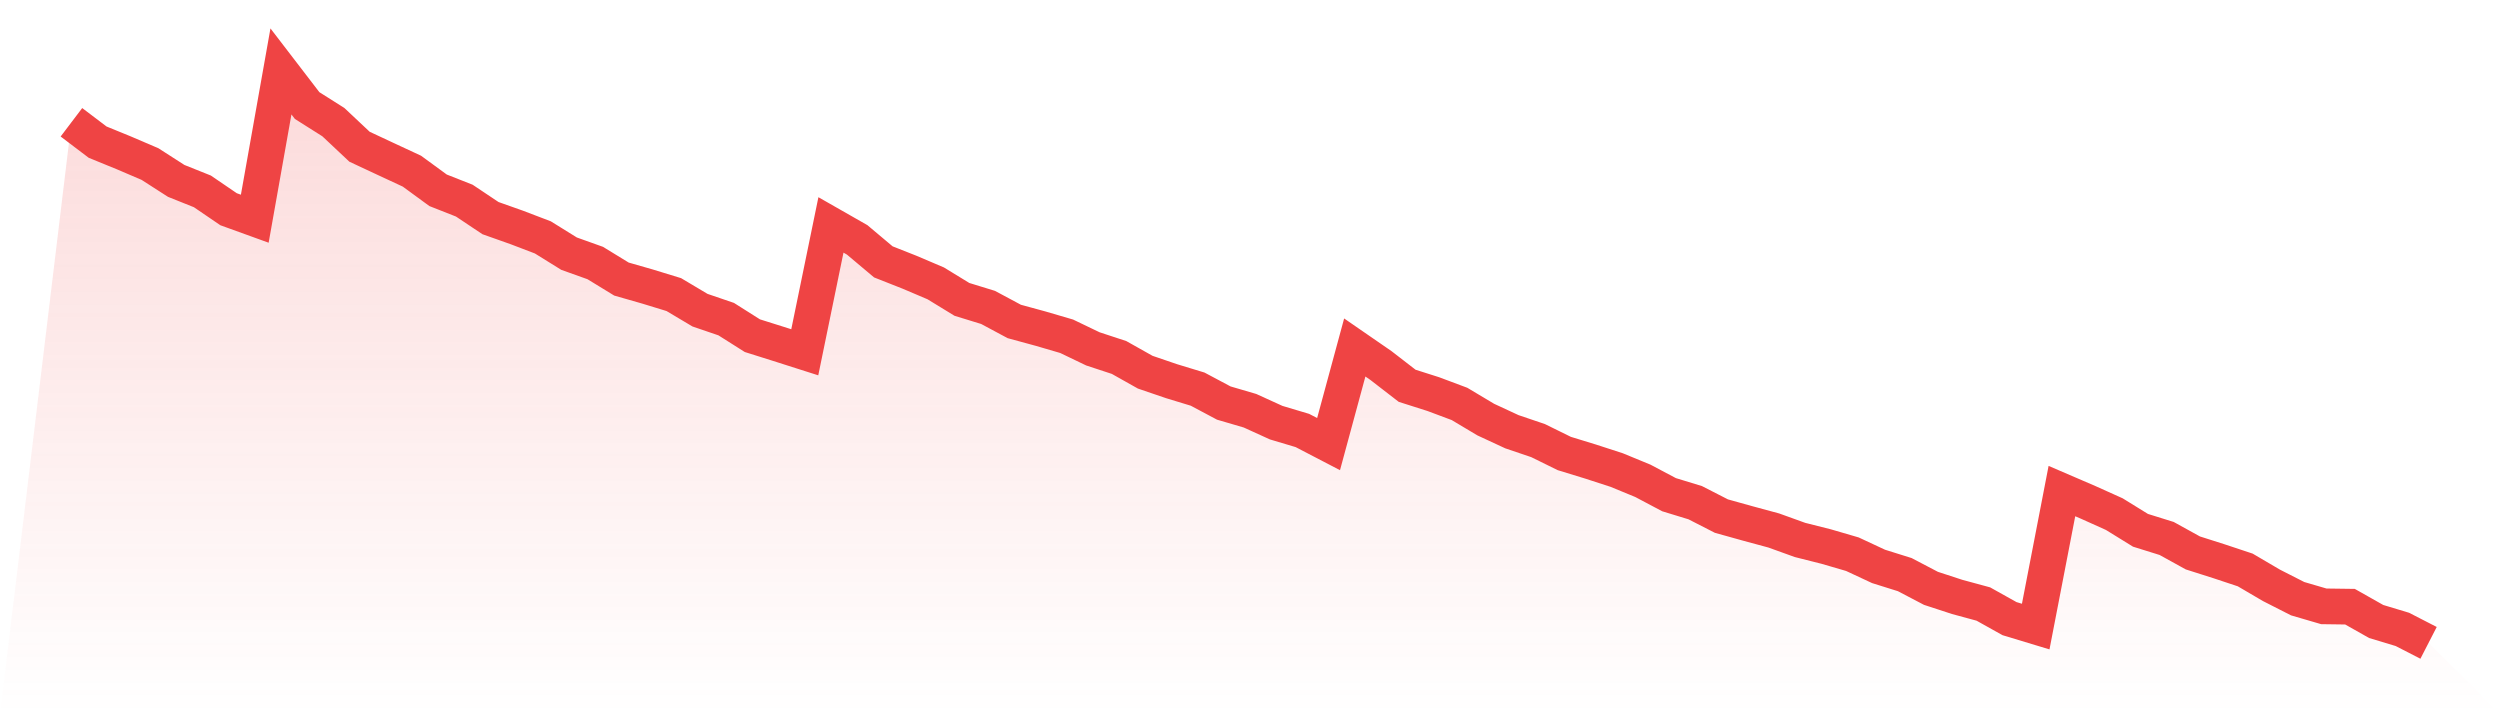
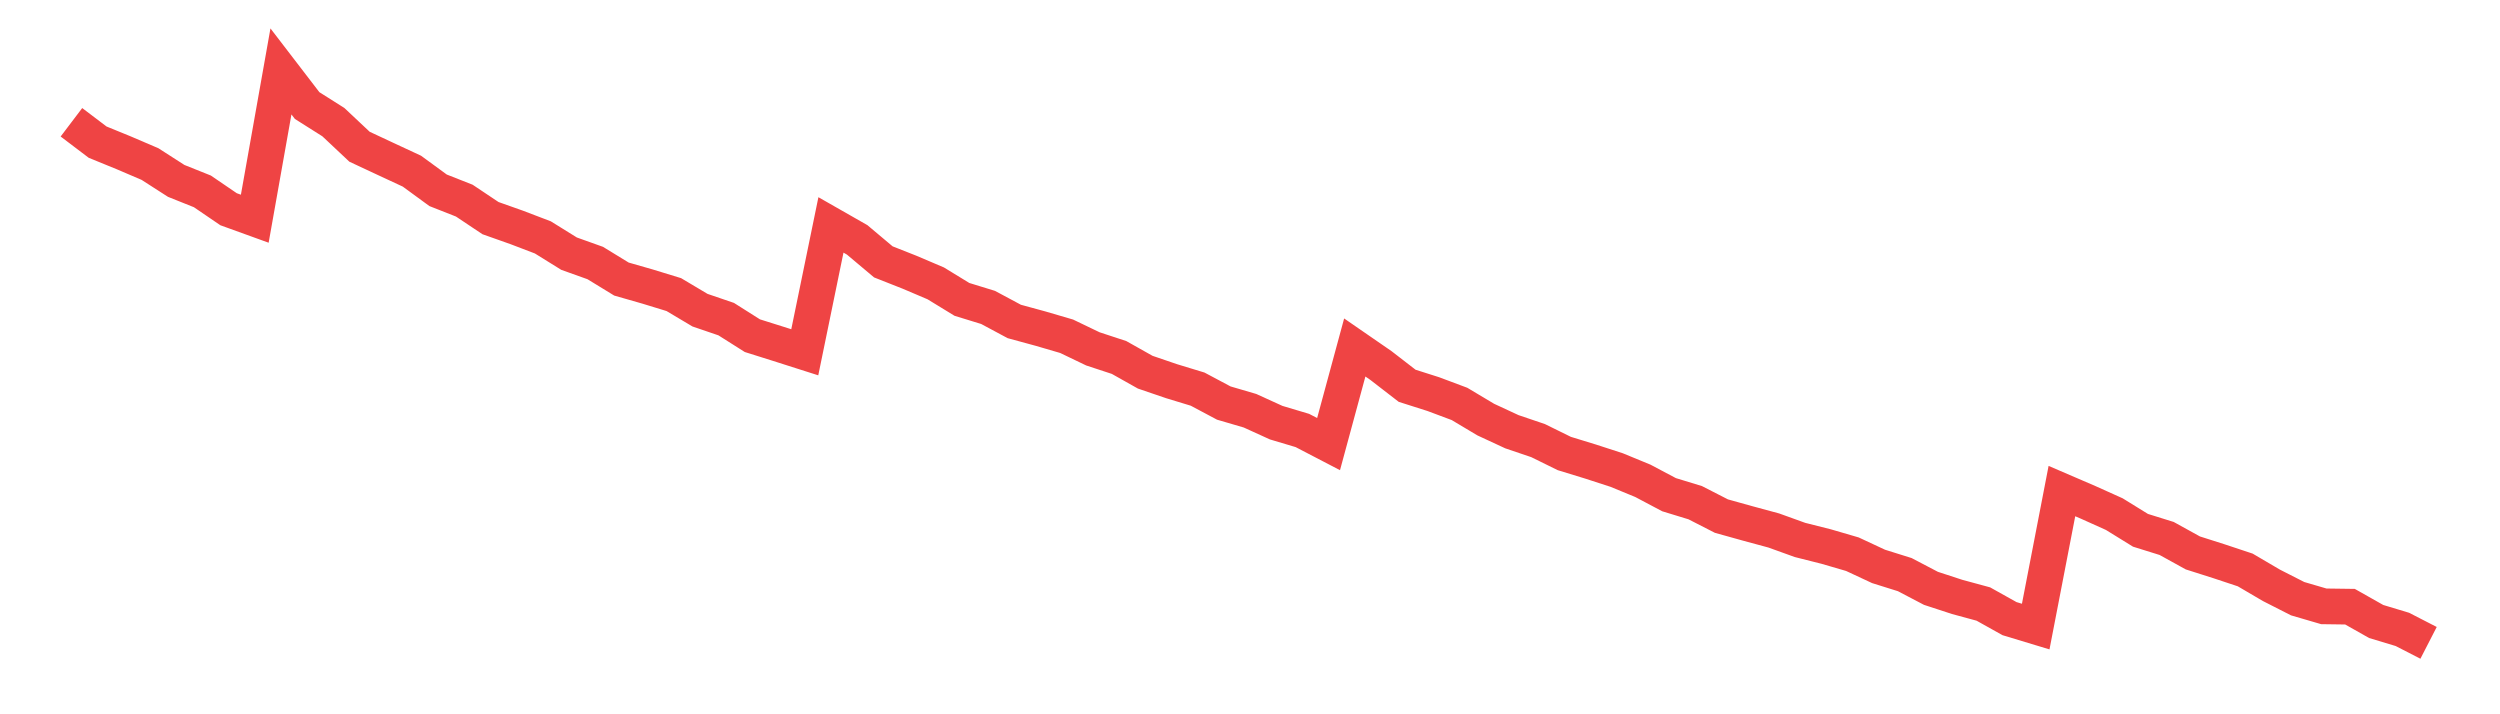
<svg xmlns="http://www.w3.org/2000/svg" viewBox="0 0 140 40">
  <defs>
    <linearGradient id="gradient" x1="0" x2="0" y1="0" y2="1">
      <stop offset="0%" stop-color="#ef4444" stop-opacity="0.2" />
      <stop offset="100%" stop-color="#ef4444" stop-opacity="0" />
    </linearGradient>
  </defs>
-   <path d="M4,6.848 L4,6.848 L5.467,7.96 L6.933,8.559 L8.4,9.187 L9.867,10.13 L11.333,10.717 L12.8,11.717 L14.267,12.248 L15.733,4 L17.2,5.912 L18.667,6.839 L20.133,8.217 L21.6,8.903 L23.067,9.585 L24.533,10.657 L26,11.235 L27.467,12.215 L28.933,12.734 L30.4,13.294 L31.867,14.205 L33.333,14.729 L34.8,15.627 L36.267,16.048 L37.733,16.497 L39.2,17.37 L40.667,17.871 L42.133,18.798 L43.6,19.26 L45.067,19.728 L46.533,12.595 L48,13.432 L49.467,14.665 L50.933,15.244 L52.4,15.868 L53.867,16.765 L55.333,17.216 L56.8,18.002 L58.267,18.402 L59.733,18.831 L61.2,19.536 L62.667,20.019 L64.133,20.843 L65.6,21.344 L67.067,21.791 L68.533,22.571 L70,23.001 L71.467,23.669 L72.933,24.107 L74.4,24.87 L75.867,19.459 L77.333,20.47 L78.8,21.604 L80.267,22.071 L81.733,22.62 L83.2,23.496 L84.667,24.177 L86.133,24.674 L87.6,25.396 L89.067,25.846 L90.533,26.322 L92,26.926 L93.467,27.703 L94.933,28.151 L96.4,28.902 L97.867,29.311 L99.333,29.708 L100.8,30.237 L102.267,30.607 L103.733,31.035 L105.2,31.719 L106.667,32.179 L108.133,32.947 L109.6,33.427 L111.067,33.825 L112.533,34.644 L114,35.088 L115.467,27.5 L116.933,28.131 L118.4,28.791 L119.867,29.697 L121.333,30.154 L122.8,30.964 L124.267,31.431 L125.733,31.918 L127.2,32.779 L128.667,33.526 L130.133,33.955 L131.6,33.975 L133.067,34.804 L134.533,35.246 L136,36 L140,40 L0,40 z" fill="url(#gradient)" />
  <path d="M4,6.848 L4,6.848 L5.467,7.96 L6.933,8.559 L8.4,9.187 L9.867,10.13 L11.333,10.717 L12.8,11.717 L14.267,12.248 L15.733,4 L17.2,5.912 L18.667,6.839 L20.133,8.217 L21.6,8.903 L23.067,9.585 L24.533,10.657 L26,11.235 L27.467,12.215 L28.933,12.734 L30.4,13.294 L31.867,14.205 L33.333,14.729 L34.8,15.627 L36.267,16.048 L37.733,16.497 L39.2,17.37 L40.667,17.871 L42.133,18.798 L43.6,19.26 L45.067,19.728 L46.533,12.595 L48,13.432 L49.467,14.665 L50.933,15.244 L52.4,15.868 L53.867,16.765 L55.333,17.216 L56.8,18.002 L58.267,18.402 L59.733,18.831 L61.2,19.536 L62.667,20.019 L64.133,20.843 L65.6,21.344 L67.067,21.791 L68.533,22.571 L70,23.001 L71.467,23.669 L72.933,24.107 L74.4,24.87 L75.867,19.459 L77.333,20.47 L78.8,21.604 L80.267,22.071 L81.733,22.62 L83.2,23.496 L84.667,24.177 L86.133,24.674 L87.6,25.396 L89.067,25.846 L90.533,26.322 L92,26.926 L93.467,27.703 L94.933,28.151 L96.4,28.902 L97.867,29.311 L99.333,29.708 L100.8,30.237 L102.267,30.607 L103.733,31.035 L105.2,31.719 L106.667,32.179 L108.133,32.947 L109.6,33.427 L111.067,33.825 L112.533,34.644 L114,35.088 L115.467,27.5 L116.933,28.131 L118.4,28.791 L119.867,29.697 L121.333,30.154 L122.8,30.964 L124.267,31.431 L125.733,31.918 L127.2,32.779 L128.667,33.526 L130.133,33.955 L131.6,33.975 L133.067,34.804 L134.533,35.246 L136,36" fill="none" stroke="#ef4444" stroke-width="2" />
</svg>